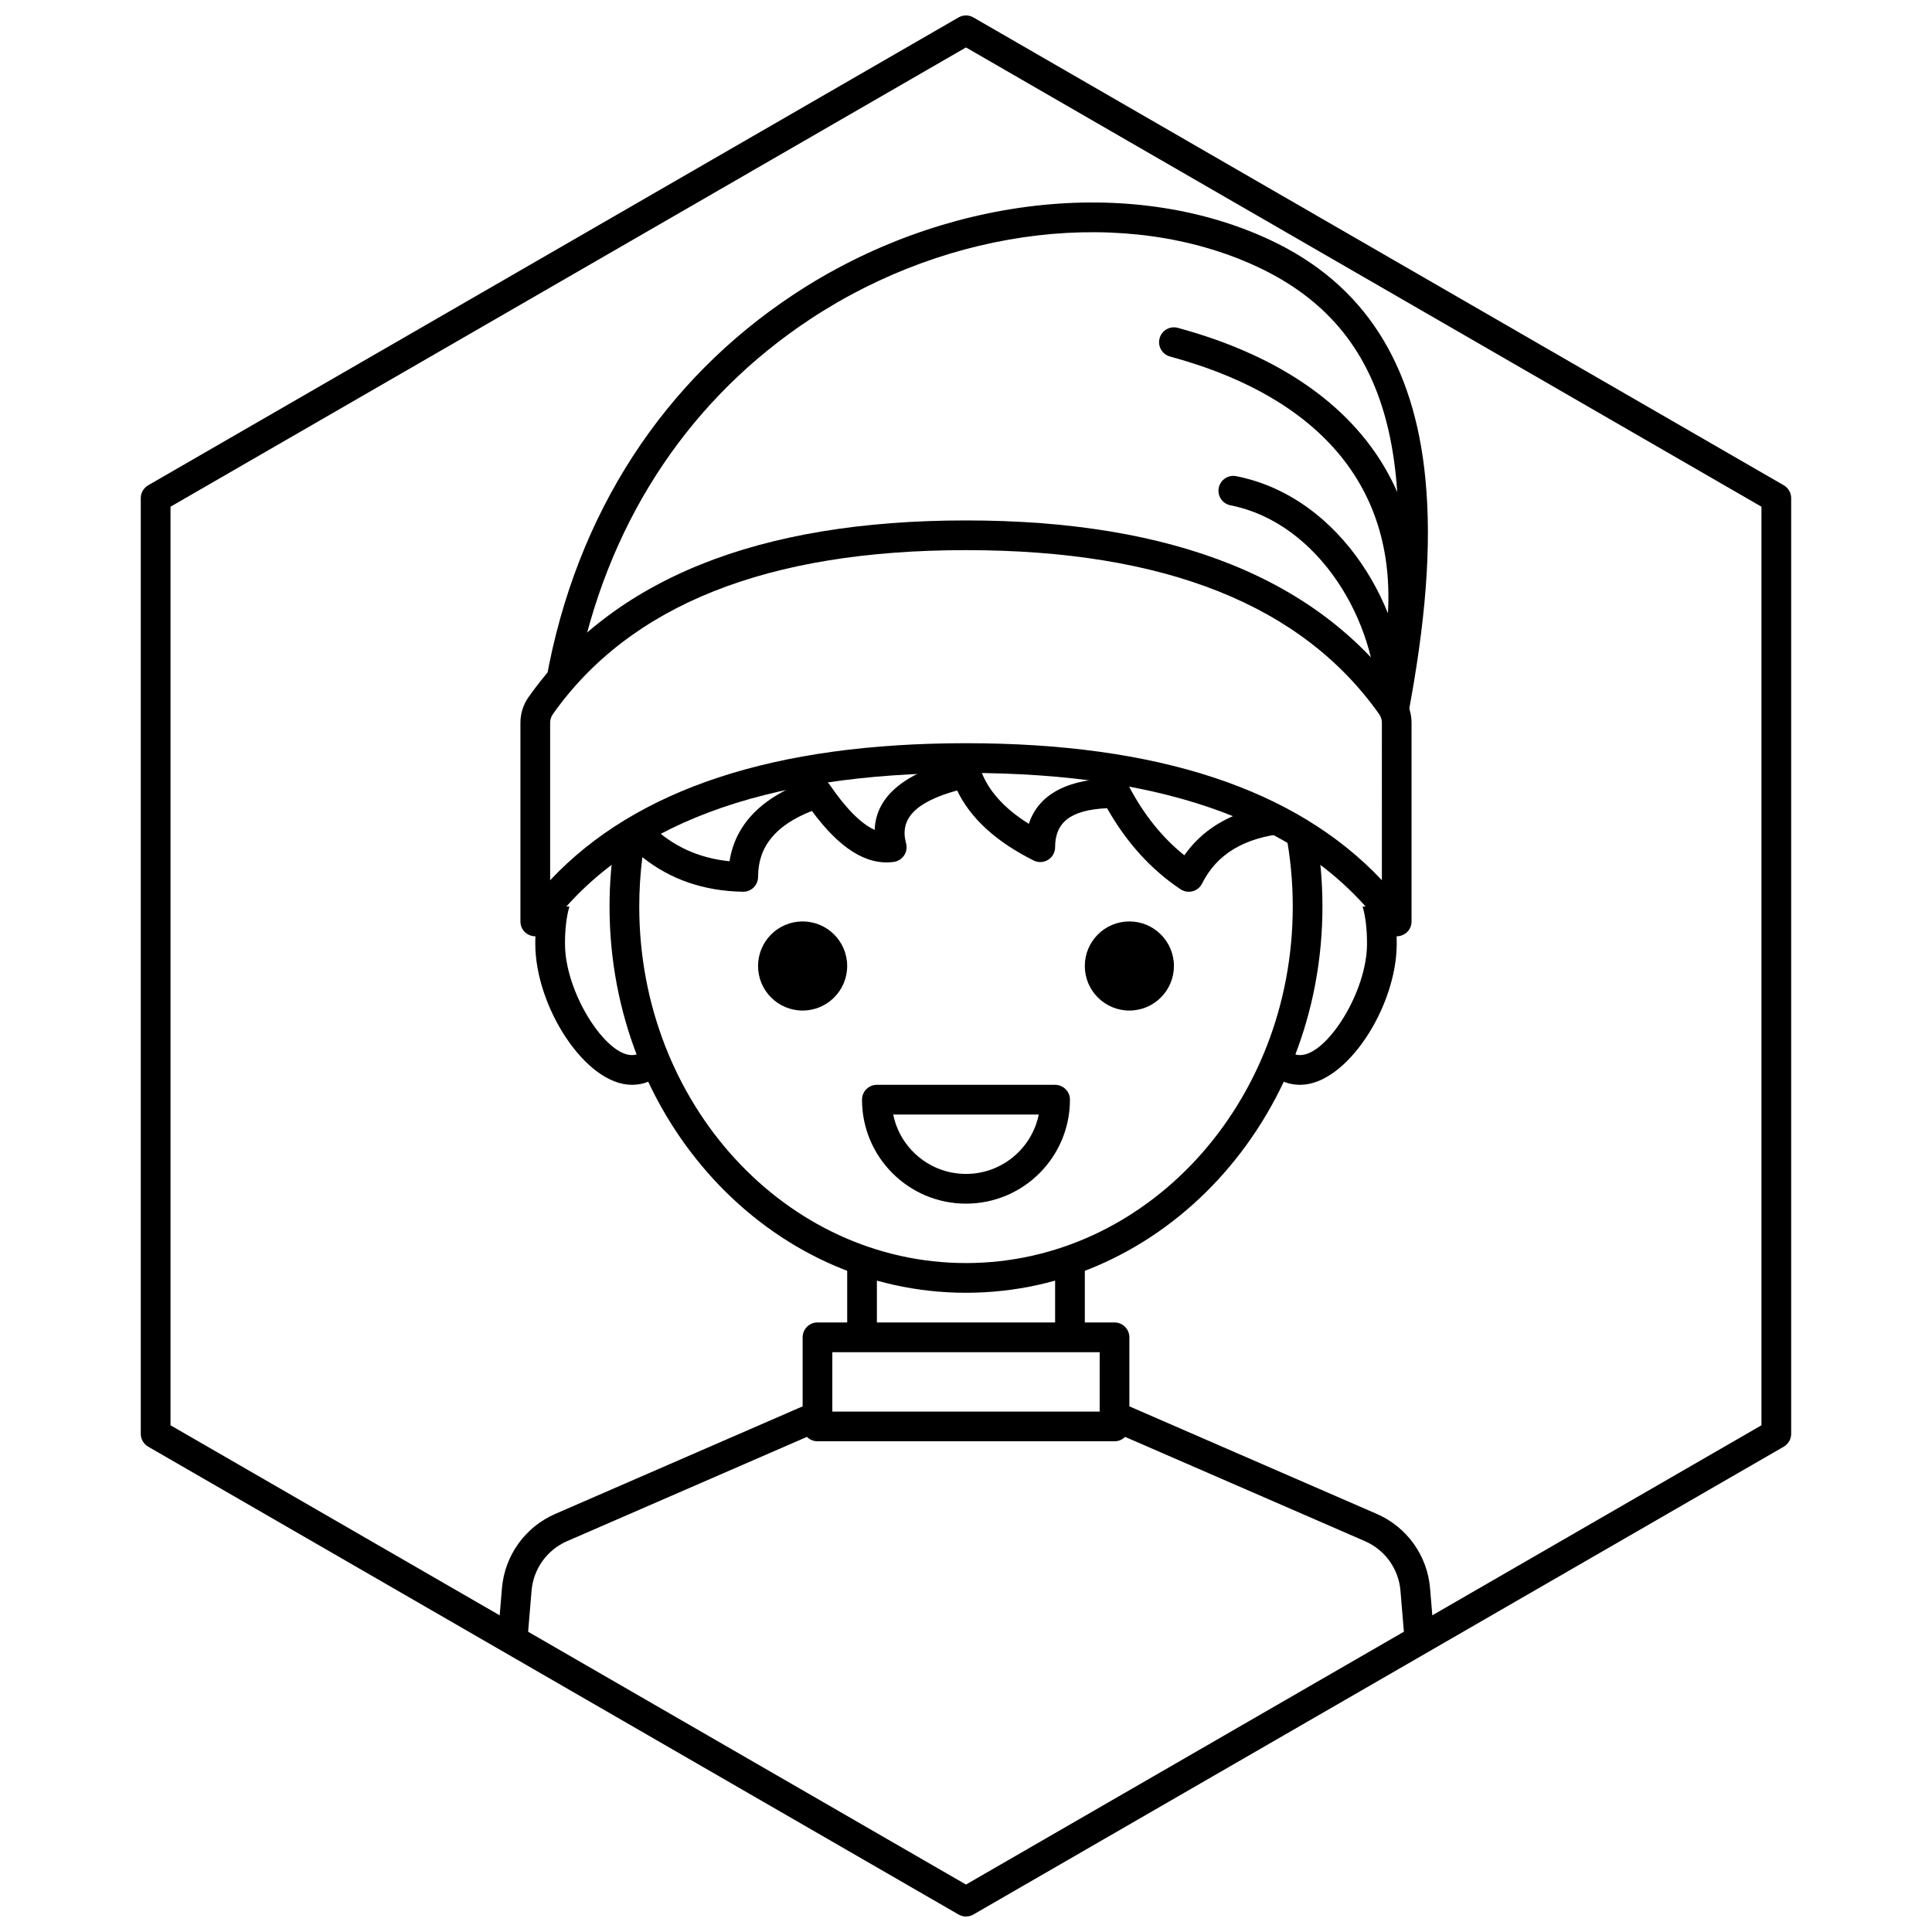
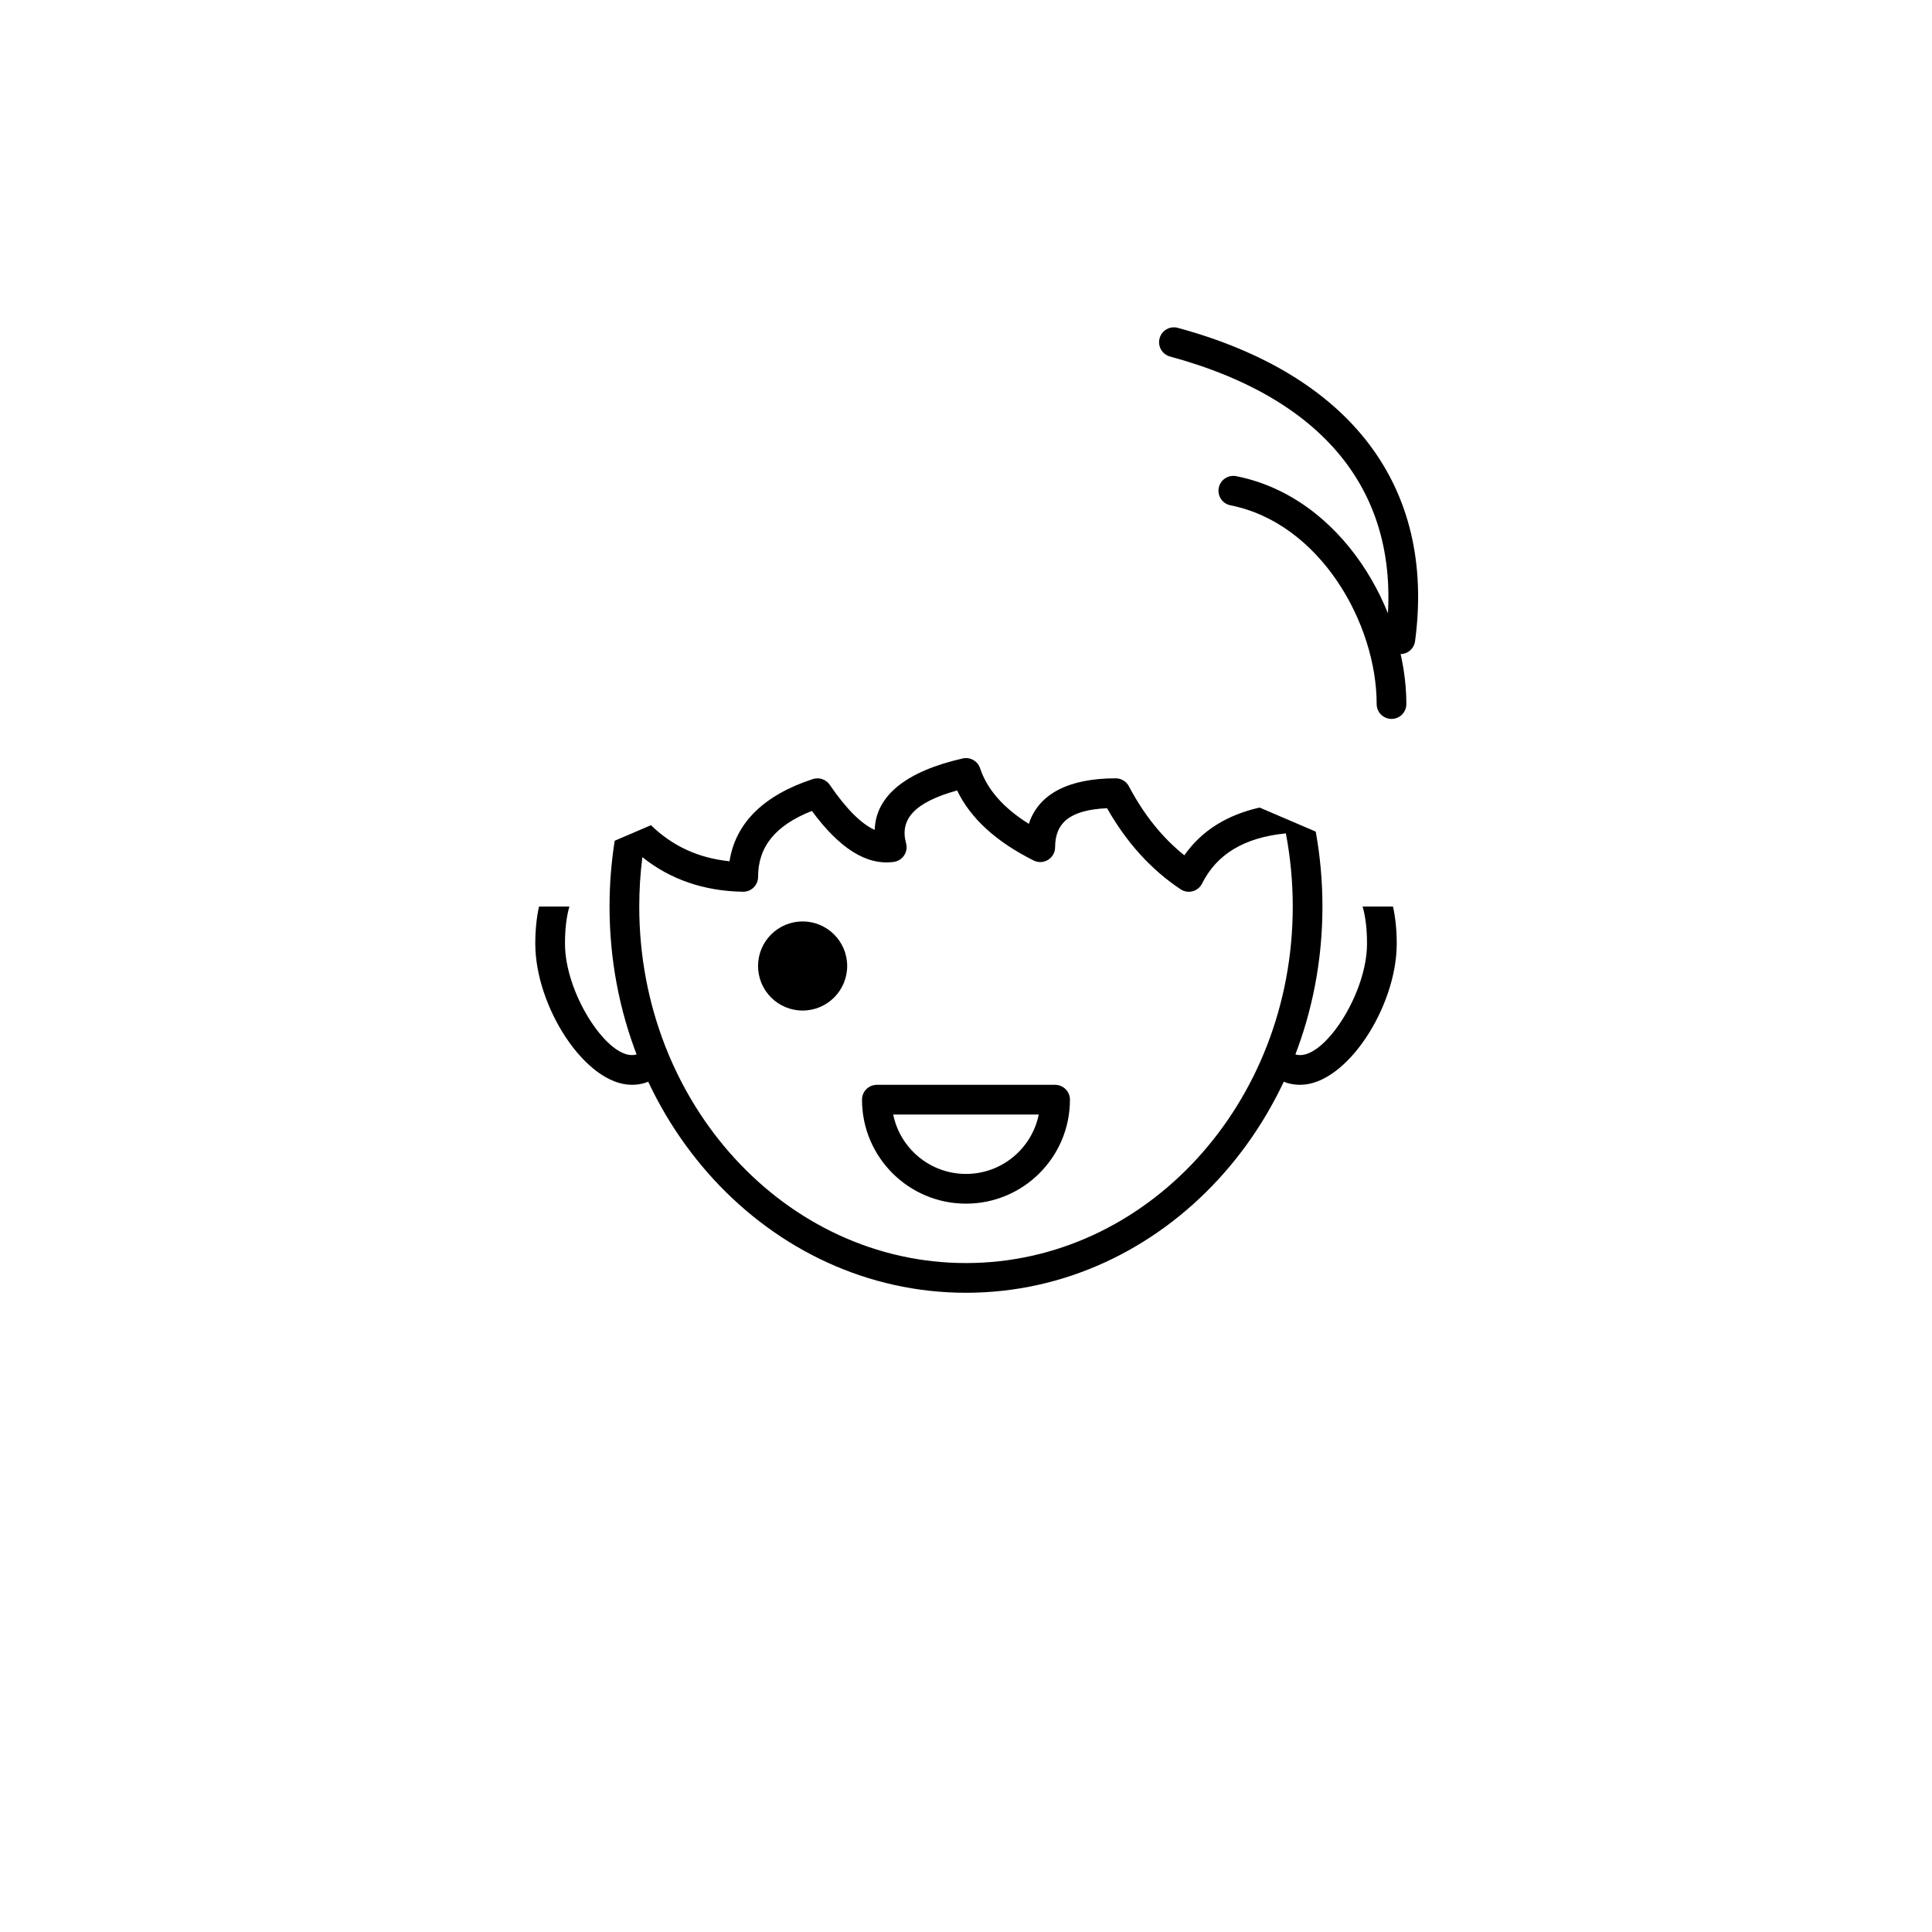
<svg xmlns="http://www.w3.org/2000/svg" width="800px" height="800px" version="1.1" viewBox="144 144 512 512">
  <defs>
    <clipPath id="a">
-       <path d="m181 148.09h438v503.81h-438z" />
-     </clipPath>
+       </clipPath>
  </defs>
  <g clip-path="url(#a)">
    <path d="m401.96 148.62 214.75 123.98c1.215 0.703 1.969 2.004 1.969 3.41v247.97c0 1.406-0.754 2.703-1.969 3.406l-214.75 123.98c-1.215 0.703-2.715 0.703-3.934 0l-214.75-123.98c-1.219-0.703-1.969-2-1.969-3.406v-247.97c0-1.406 0.75-2.707 1.969-3.41l214.75-123.98c1.219-0.703 2.719-0.703 3.934 0zm-1.965 7.953-210.81 121.71v243.43l210.81 121.71 210.81-121.71v-243.43z" />
  </g>
-   <path d="m283.9 577.12h-7.898l1.02-12.219c0.723-8.664 6.144-16.23 14.117-19.695l65.566-28.508v-18.297c0-2.172 1.762-3.938 3.934-3.938h7.875v-15.742h7.871v15.742h47.23v-15.742h7.875v15.742h7.871c2.172 0 3.934 1.766 3.934 3.938v18.297l65.566 28.508c7.973 3.465 13.398 11.031 14.117 19.695l1.02 12.219h-7.898l-0.965-11.562c-0.48-5.777-4.098-10.82-9.41-13.133l-63.566-27.637c-0.715 0.719-1.703 1.164-2.797 1.164h-78.723c-1.094 0-2.082-0.445-2.793-1.164l-63.566 27.637c-5.316 2.312-8.934 7.356-9.414 13.133zm80.676-74.781v15.742h70.848v-15.742z" />
  <path d="m492.68 364.38c1.184 6.496 1.781 13.148 1.781 19.879 0 56.449-42.215 102.34-94.461 102.34-52.25 0-94.465-45.887-94.465-102.34 0-5.894 0.461-11.73 1.367-17.453l9.613-4.121c5.707 5.551 12.602 8.723 20.816 9.555 1.582-10.203 9.16-17.551 22.082-21.781 1.664-0.543 3.488 0.074 4.477 1.523 4.461 6.535 8.473 10.422 11.91 11.941 0.301-9.18 8.539-15.566 23.324-18.926 1.977-0.449 3.969 0.672 4.609 2.594 1.852 5.566 6.113 10.484 12.918 14.734 2.59-7.981 10.629-12.062 23.031-12.062 1.461 0 2.801 0.809 3.484 2.102 3.988 7.566 8.887 13.656 14.699 18.297 4.512-6.461 11.219-10.68 19.949-12.652zm-179.27 19.879c0 52.242 38.844 94.465 86.594 94.465 47.746 0 86.59-42.223 86.59-94.465 0-6.582-0.617-13.074-1.828-19.406-11.078 1.102-18.324 5.535-22.203 13.297-1.059 2.117-3.734 2.824-5.703 1.512-7.828-5.219-14.324-12.395-19.477-21.477-9.723 0.441-13.766 3.793-13.766 10.332 0 2.926-3.078 4.828-5.695 3.519-9.887-4.945-16.703-11.121-20.273-18.555-11.359 3.137-15.262 7.695-13.531 13.992 0.633 2.293-0.902 4.621-3.262 4.941-7.328 1-14.469-3.719-21.695-13.504-9.754 3.832-14.262 9.559-14.262 17.477 0 2.199-1.805 3.973-4.004 3.934-10.32-0.172-19.25-3.242-26.66-9.164-0.547 4.312-0.824 8.688-0.824 13.102z" />
-   <path d="m288.79 323.92c7.949-44.051 31.242-79.188 65.473-101.84 39.535-26.156 89.172-31.754 126.12-14.586 25.301 11.758 38.41 33.062 41.355 63.328 1.738 17.832 0.086 38.195-4.734 63.445l-7.305-4.008c11.578-63.344 3.289-98.934-32.637-115.62-34.355-15.965-81.113-10.695-118.45 14.008-30.941 20.477-52.465 51.711-60.945 90.98z" />
  <path d="m470.08 277.91c-2.133-0.422-3.519-2.492-3.098-4.625s2.496-3.519 4.629-3.098c28.07 5.562 45.09 35.641 45.09 60.395 0 2.176-1.762 3.938-3.938 3.938-2.172 0-3.934-1.762-3.934-3.938 0-21.406-15.031-47.973-38.75-52.672z" />
  <path d="m454.07 238.48c-2.098-0.57-3.336-2.731-2.766-4.828 0.57-2.098 2.731-3.34 4.828-2.769 45.672 12.391 68.375 41.906 62.875 83.043-0.289 2.152-2.269 3.664-4.422 3.379-2.156-0.289-3.668-2.269-3.379-4.426 4.941-36.973-15.066-62.984-57.137-74.398z" />
-   <path d="m510.21 335.53c0-0.812-0.254-1.609-0.723-2.273-20.438-28.906-56.793-43.465-109.48-43.465-52.695 0-89.051 14.559-109.49 43.465-0.469 0.664-0.723 1.461-0.723 2.273v41.746c22.789-24.277 59.621-36.316 110.21-36.316s87.418 12.039 110.21 36.316zm-226.12-6.816c22.102-31.266 60.879-46.793 115.91-46.793 55.031 0 93.809 15.527 115.91 46.793 1.406 1.992 2.164 4.375 2.164 6.816v52.664c0 3.812-4.875 5.398-7.117 2.312-20.141-27.691-57-41.672-110.96-41.672s-90.82 13.98-110.96 41.672c-2.242 3.086-7.121 1.5-7.121-2.312v-52.664c0-2.441 0.758-4.824 2.168-6.816z" />
  <path d="m513.16 384.25c0.652 2.93 0.988 6.223 0.988 9.84 0 16.688-13.273 37.395-25.586 37.395-3.781 0-6.898-1.621-9.102-4.57l6.305-4.715c0.742 0.996 1.543 1.41 2.797 1.41 7.043 0 17.711-16.645 17.711-29.52 0-3.965-0.406-7.234-1.168-9.84zm-226.32 0h8.055c-0.762 2.606-1.168 5.875-1.168 9.84 0 12.875 10.668 29.52 17.711 29.52 1.258 0 2.055-0.414 2.801-1.41l6.305 4.715c-2.207 2.949-5.324 4.57-9.105 4.57-12.312 0-25.582-20.707-25.582-37.395 0-3.617 0.336-6.91 0.984-9.84z" />
  <path d="m376.38 431.49h47.23c2.176 0 3.938 1.762 3.938 3.934 0 15.219-12.336 27.555-27.551 27.555-15.219 0-27.555-12.336-27.555-27.555 0-2.172 1.762-3.934 3.938-3.934zm23.617 23.613c9.52 0 17.461-6.762 19.285-15.742h-38.574c1.824 8.98 9.766 15.742 19.289 15.742z" />
  <path d="m368.51 400c0 6.519-5.289 11.805-11.809 11.805-6.523 0-11.809-5.285-11.809-11.805 0-6.523 5.285-11.809 11.809-11.809 6.519 0 11.809 5.285 11.809 11.809" />
-   <path d="m455.1 400c0 6.519-5.285 11.805-11.809 11.805-6.519 0-11.805-5.285-11.805-11.805 0-6.523 5.285-11.809 11.805-11.809 6.523 0 11.809 5.285 11.809 11.809" />
</svg>